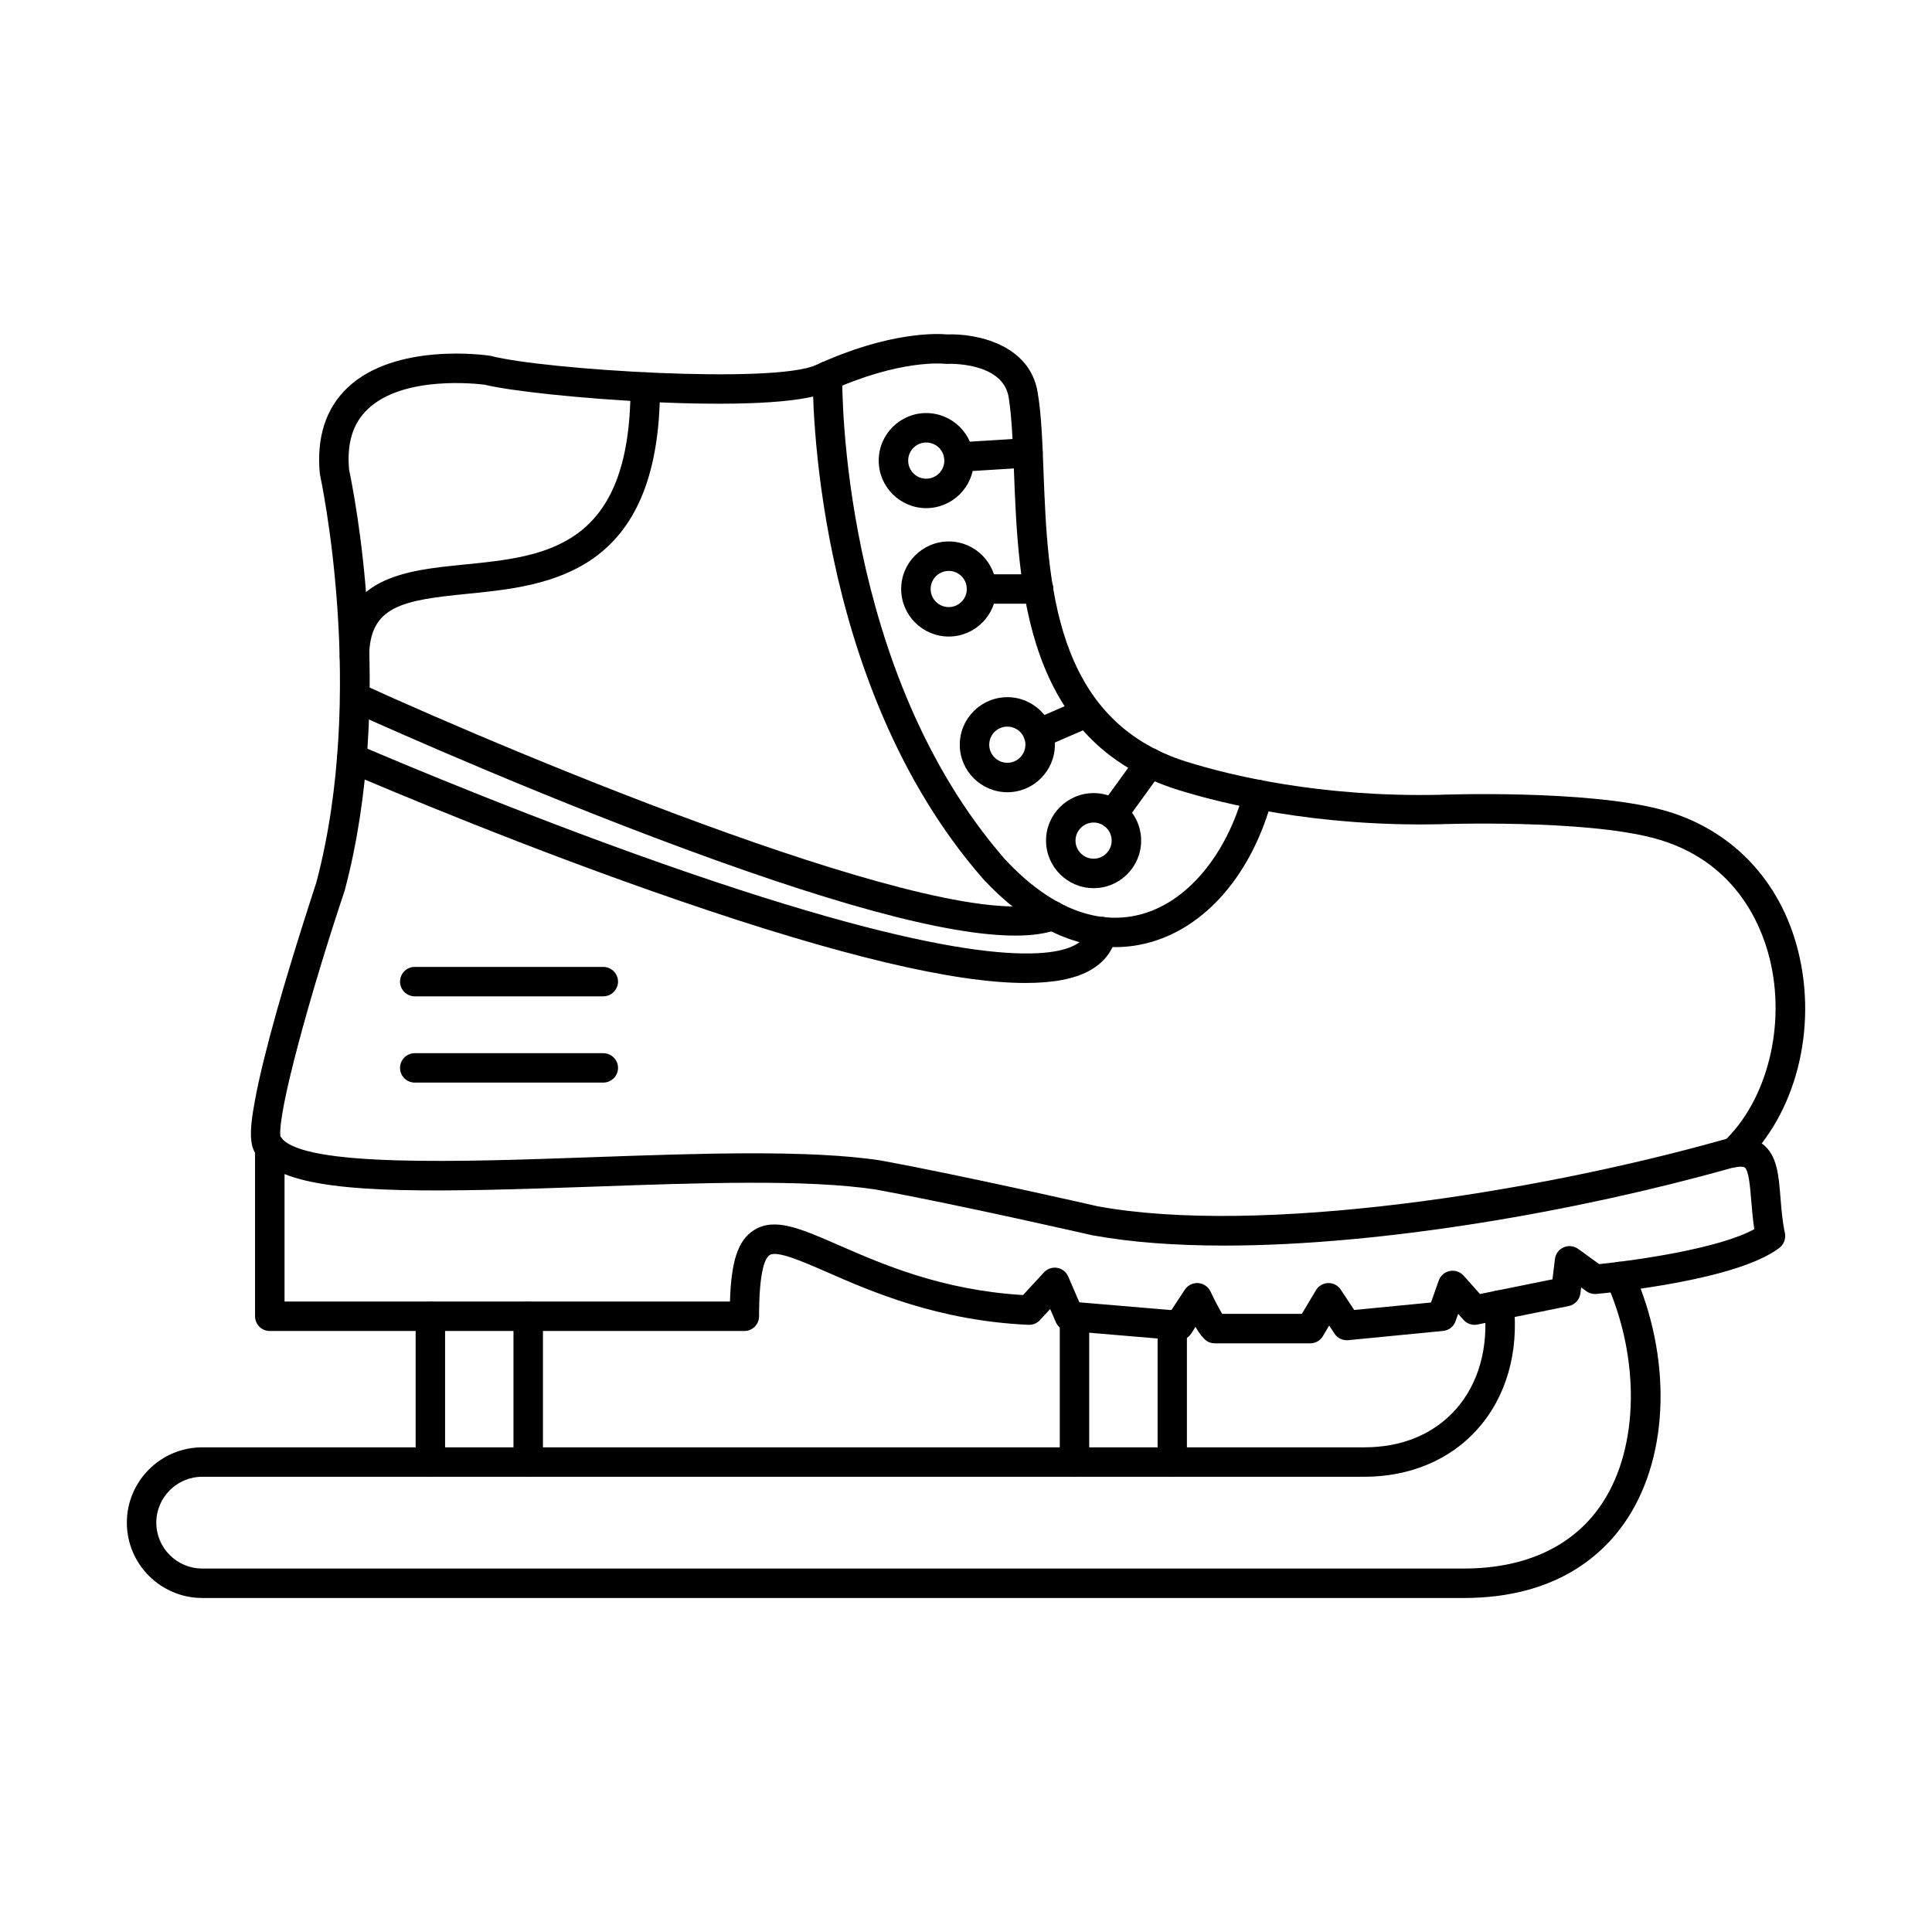
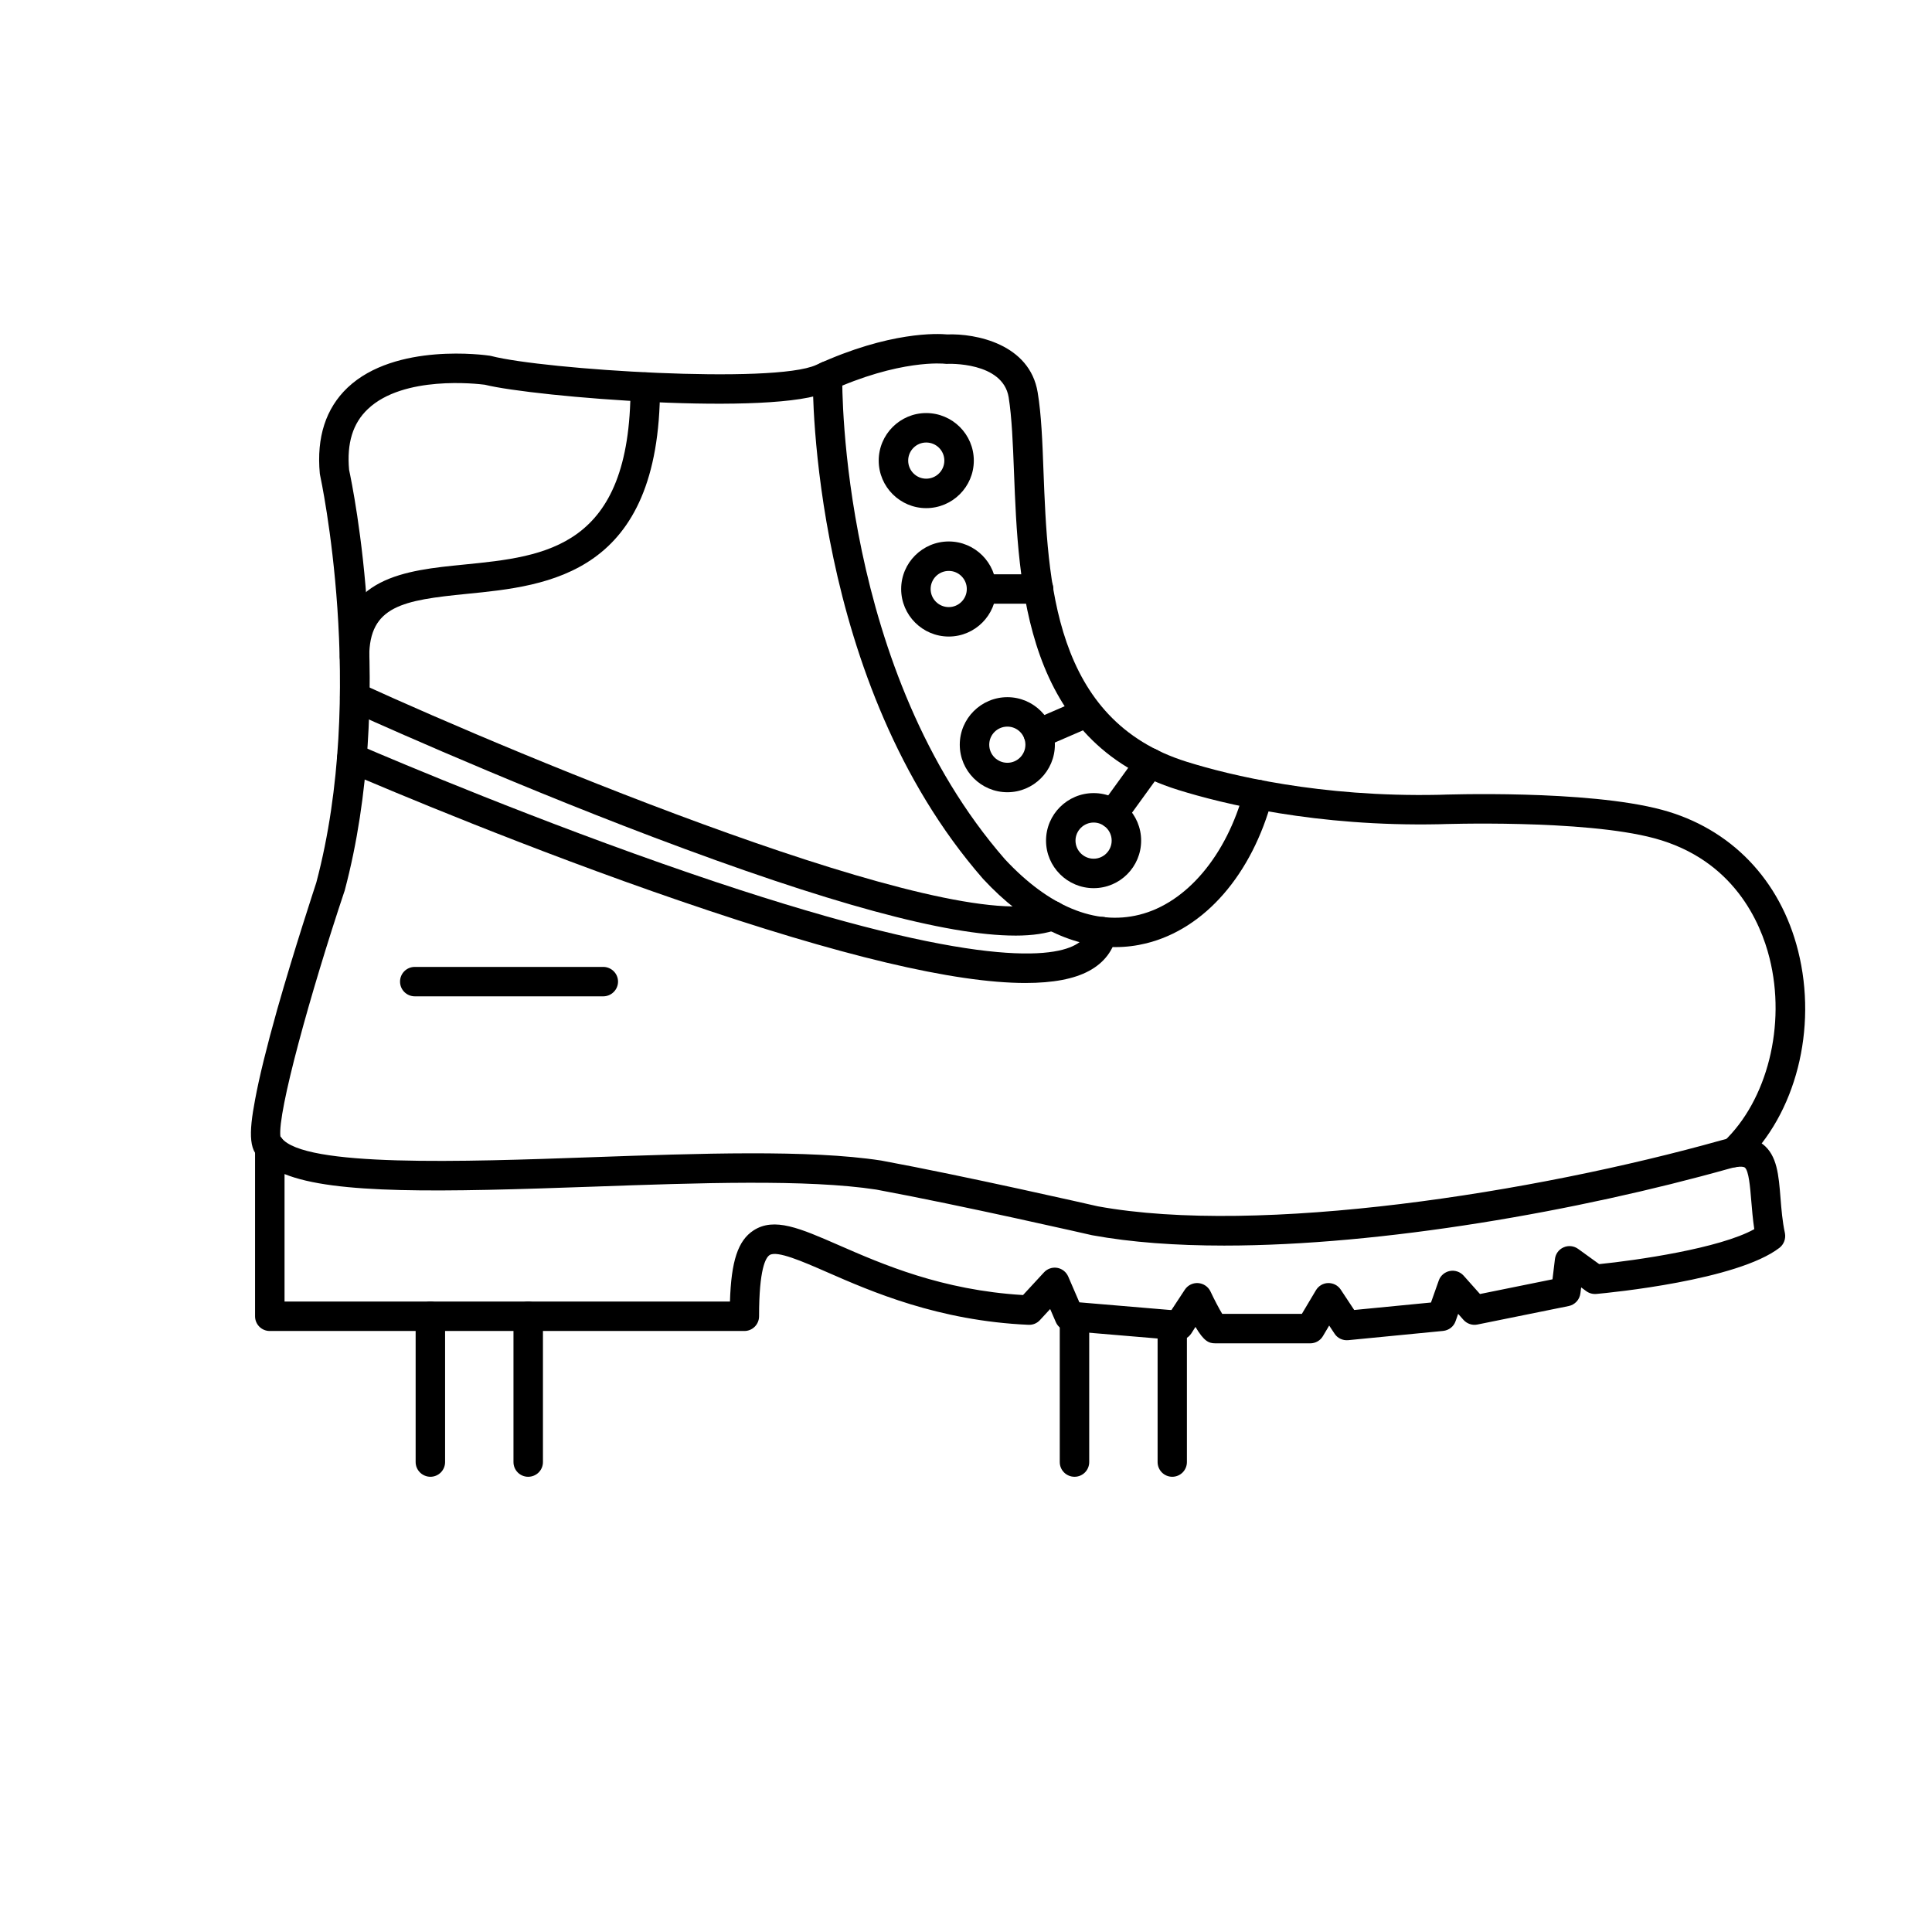
<svg xmlns="http://www.w3.org/2000/svg" fill="#000000" width="800px" height="800px" version="1.1" viewBox="144 144 512 512">
  <g>
-     <path d="m531.92 567.48h-334.32c-11.004 0-19.984-8.957-19.984-19.961 0-11.008 8.98-19.961 19.984-19.961h307.95c9.949 0 18.285-3.441 24.148-9.953 6.148-6.84 8.859-16.539 7.688-27.32-0.242-2.141 1.336-4.066 3.438-4.301 2.184-0.23 4.086 1.316 4.328 3.453 1.414 13.012-2.023 24.863-9.668 33.371-7.242 8.094-17.879 12.551-29.934 12.551h-307.95c-6.715 0-12.176 5.457-12.176 12.16 0 6.707 5.461 12.16 12.176 12.16h334.32c16.625 0 29.406-6.074 36.852-17.57 9.547-14.668 9.91-38.07 0.93-58.242-0.891-1.965 0-4.273 1.98-5.148 1.98-0.875 4.289 0.012 5.137 1.977 10.195 22.836 9.586 48.605-1.496 65.664-6.269 9.637-18.891 21.125-43.402 21.125z" />
    <path d="m467.89 492.19h21.117l3.723-6.254c0.688-1.16 1.902-1.883 3.234-1.914 1.375-0.023 2.629 0.633 3.356 1.754l3.559 5.383 20.348-1.98 2.062-5.828c0.445-1.297 1.578-2.258 2.914-2.523 1.375-0.262 2.75 0.207 3.68 1.238l4.328 4.859 19.215-3.894 0.648-5.363c0.16-1.371 1.012-2.555 2.305-3.113 1.254-0.555 2.711-0.398 3.844 0.414l5.582 4.035c9.871-1.004 31.875-4.148 41.098-9.266-0.406-2.695-0.605-5.281-0.809-7.629-0.285-3.504-0.648-7.863-1.699-8.707-0.285-0.195-1.012-0.328-2.348-0.109-0.527 0.086-1.094 0.215-1.699 0.387-40.008 11.238-91.902 20.41-133.93 20.41-12.781 0-24.633-0.844-34.988-2.742-0.039-0.012-0.082-0.023-0.16-0.035-0.324-0.078-34.465-7.883-57.035-12.059-18.242-2.801-47.164-1.773-75.156-0.777-40.328 1.434-68.281 2.062-81.672-3.34v33.789h118.04c0.324-10.766 2.144-16.172 6.231-18.844 5.5-3.582 12.297-0.602 22.613 3.902 11.57 5.055 27.305 11.93 48.824 13.215l5.543-6c0.891-0.977 2.227-1.43 3.519-1.207 1.293 0.223 2.387 1.094 2.914 2.301l2.953 6.836 24.391 2.059 3.559-5.414c0.77-1.176 2.144-1.844 3.519-1.746 1.414 0.102 2.668 0.945 3.277 2.219 1.051 2.246 2.305 4.606 3.113 5.938zm23.34 7.805h-25.16c-1.699 0-2.992-0.516-5.258-4.348l-1.133 1.773c-0.809 1.199-2.184 1.867-3.602 1.742l-29.043-2.449c-1.414-0.121-2.668-1.023-3.234-2.348l-1.496-3.461-2.711 2.934c-0.77 0.844-1.859 1.305-3.035 1.25-23.906-1.059-41.664-8.82-53.395-13.957-6.512-2.848-13.266-5.793-15.211-4.523-1.051 0.68-2.793 3.691-2.793 16.219 0 2.152-1.738 3.898-3.883 3.898h-125.8c-2.144 0-3.883-1.746-3.883-3.898v-44.918c0-1.676 1.051-3.164 2.629-3.699 1.617-0.535 3.359 0.004 4.367 1.34 5.945 7.836 48.219 6.336 82.195 5.125 28.395-1.008 57.723-2.047 76.695 0.875 0.039 0.008 0.082 0.012 0.121 0.02 22.207 4.102 55.418 11.68 57.32 12.113 42.879 7.836 115.73-3.582 165.32-17.52 0.891-0.254 1.738-0.449 2.547-0.578 3.438-0.559 6.269 0.004 8.414 1.672 3.762 2.949 4.168 8.172 4.652 14.215 0.242 3.023 0.484 6.148 1.172 9.328 0.281 1.469-0.281 2.977-1.457 3.887-11.203 8.605-44.738 11.875-48.5 12.219-0.973 0.082-1.902-0.168-2.668-0.719l-1.375-1.012-0.203 1.574c-0.203 1.676-1.457 3.031-3.113 3.367l-24.188 4.898c-1.336 0.277-2.75-0.195-3.68-1.23l-1.414-1.602-0.688 1.949c-0.484 1.426-1.781 2.426-3.316 2.578l-25.121 2.449c-1.457 0.141-2.871-0.527-3.641-1.738l-1.414-2.133-1.66 2.797c-0.688 1.184-1.98 1.914-3.356 1.914z" />
    <path d="m603.4 453.34c-1.012 0-2.062-0.41-2.832-1.223-1.457-1.57-1.414-4.039 0.16-5.519 11.648-10.973 16.664-30.996 12.215-48.691-2.348-9.434-9.504-26.098-30.539-31.762-18.809-5.059-56.551-3.731-56.914-3.715-32.684 0.68-57.398-5.398-69.25-9.086-40.773-12.676-42.352-54.051-43.523-84.254-0.285-7.453-0.566-14.488-1.414-19.82-1.578-9.48-16.098-8.848-16.219-8.84-0.242 0.012-0.484 0-0.727-0.031-0.082-0.008-11.852-1.316-30.824 7.398-14.398 6.617-77.988 1.41-91.055-1.84-2.062-0.262-21.559-2.519-30.984 6.441-4.004 3.777-5.621 9.059-4.977 16.133 1.012 4.727 12.457 60.215-1.172 111.49 0 0.078-0.039 0.152-0.082 0.23-8.98 26.871-17.797 58.711-16.949 64.965 1.012 1.059 1.375 2.644 0.809 4.098-0.77 2.012-3.035 3.008-5.055 2.231-4.289-1.664-4.168-7.168-2.469-16.121 1.094-5.93 3.074-13.977 5.867-23.914 4.57-16.074 9.871-32.074 10.355-33.609 13.43-50.555 1.133-107.36 1.012-107.93-0.039-0.156-0.039-0.316-0.082-0.473-0.891-9.609 1.578-17.273 7.363-22.773 12.703-12.023 36.648-8.613 37.66-8.461 0.121 0.02 0.285 0.047 0.406 0.082 13.957 3.613 74.914 7.519 86.121 2.367 19.457-8.949 32.281-8.312 34.707-8.086 7.562-0.293 21.883 2.531 23.988 15.383 0.973 5.809 1.254 13.082 1.535 20.785 1.133 29.434 2.547 66.062 38.023 77.105 11.367 3.543 35.23 9.391 66.742 8.734 1.496-0.055 39.195-1.387 59.141 3.977 18.203 4.894 31.348 18.523 36.082 37.395 5.176 20.629-0.605 43.242-14.402 56.273-0.77 0.707-1.738 1.059-2.711 1.059z" />
    <path d="m439.61 394.99c-11.891 0-24.066-6.203-35.031-18.016-0.039-0.027-0.039-0.055-0.082-0.09-45.508-52.133-45.145-130.01-45.102-133.3 0.039-2.141 1.781-3.856 3.922-3.856h0.039c2.144 0.023 3.883 1.793 3.844 3.945-0.039 3.168-0.406 78.117 43.121 128.04 11.648 12.508 23.945 17.598 35.598 14.707 12.5-3.102 23.137-15.695 27.75-32.855 0.566-2.082 2.668-3.316 4.773-2.758 2.062 0.559 3.316 2.699 2.75 4.777-5.422 20.207-17.918 34.566-33.41 38.406-2.711 0.668-5.422 1-8.172 1z" />
    <path d="m395.44 295.3c-2.668 0-4.812 2.148-4.812 4.793 0 2.641 2.144 4.793 4.812 4.793 2.629 0 4.773-2.152 4.773-4.793 0-2.644-2.144-4.793-4.773-4.793zm0 17.391c-6.957 0-12.621-5.652-12.621-12.598s5.664-12.598 12.621-12.598c6.918 0 12.582 5.652 12.582 12.598s-5.664 12.598-12.582 12.598z" />
    <path d="m410.97 336.56c-2.668 0-4.812 2.152-4.812 4.793 0 2.641 2.144 4.793 4.812 4.793 2.629 0 4.773-2.152 4.773-4.793 0-2.641-2.144-4.793-4.773-4.793zm0 17.391c-6.957 0-12.621-5.652-12.621-12.598 0-6.945 5.664-12.594 12.621-12.594 6.918 0 12.582 5.648 12.582 12.594 0 6.945-5.664 12.598-12.582 12.598z" />
    <path d="m413.04 391.94c-18.164 0-49.754-8.613-95.867-26.07-41.906-15.863-80.414-33.449-80.781-33.625-1.98-0.895-2.832-3.207-1.941-5.168 0.891-1.957 3.234-2.82 5.176-1.922 42.191 19.301 157.11 67.32 181.87 57.84 2.023-0.773 4.246 0.234 5.016 2.246 0.77 2.016-0.203 4.266-2.227 5.039-2.914 1.105-6.633 1.664-11.246 1.664z" />
    <path d="m415.79 404.5c-18.891 0-49.105-7.188-91.418-21.699-40.328-13.82-77.785-29.656-88.305-34.176l-0.285-0.121c-1.172-0.48-2.102-1.531-2.387-2.875-0.406-2.117 0.973-4.164 3.113-4.57 1.172-0.227 1.98 0.121 2.629 0.398 10.477 4.496 47.691 20.234 87.738 33.965 72.973 25.012 95.262 22.652 102.02 19.016 1.98-1.043 3.035-2.394 3.356-4.246 0.406-2.121 2.426-3.527 4.531-3.141 2.144 0.387 3.559 2.418 3.156 4.539-0.77 4.195-3.316 7.559-7.363 9.723-3.926 2.121-9.504 3.184-16.789 3.184z" />
    <path d="m303.86 408.04h-49.918c-2.184 0-3.926-1.746-3.926-3.902s1.738-3.898 3.926-3.898h49.918c2.144 0 3.926 1.742 3.926 3.898s-1.781 3.902-3.926 3.902z" />
-     <path d="m303.86 430.9h-49.918c-2.184 0-3.926-1.742-3.926-3.898s1.738-3.898 3.926-3.898h49.918c2.144 0 3.926 1.742 3.926 3.898s-1.781 3.898-3.926 3.898z" />
    <path d="m237.96 321.96c-2.184 0-3.922-1.746-3.922-3.902 0-21.18 17.516-22.91 32.926-24.441 21.68-2.152 44.133-4.371 44.133-47.031 0-2.156 1.738-3.898 3.883-3.898 2.184 0 3.926 1.742 3.926 3.898 0 49.727-29.57 52.656-51.172 54.793-16.988 1.688-25.887 3.195-25.887 16.676 0 2.156-1.738 3.902-3.883 3.902z" />
-     <path d="m398.11 269.04c-2.062 0-3.762-1.59-3.883-3.656-0.16-2.152 1.496-4.004 3.641-4.137l18.324-1.141c2.144-0.137 4.004 1.496 4.125 3.648s-1.496 4.004-3.641 4.137l-18.324 1.141c-0.082 0.004-0.164 0.008-0.242 0.008z" />
    <path d="m389.45 261.27c-2.629 0-4.773 2.148-4.773 4.793 0 2.641 2.144 4.793 4.773 4.793 2.668 0 4.812-2.152 4.812-4.793 0-2.644-2.144-4.793-4.812-4.793zm0 17.391c-6.918 0-12.582-5.652-12.582-12.598s5.664-12.598 12.582-12.598c6.957 0 12.621 5.652 12.621 12.598s-5.664 12.598-12.621 12.598z" />
    <path d="m433.83 361.98c-2.629 0-4.812 2.152-4.812 4.793 0 2.644 2.184 4.793 4.812 4.793s4.773-2.148 4.773-4.793c0-2.641-2.144-4.793-4.773-4.793zm0 17.391c-6.957 0-12.621-5.652-12.621-12.598 0-6.945 5.664-12.594 12.621-12.594s12.582 5.648 12.582 12.594c0 6.945-5.621 12.598-12.582 12.598z" />
    <path d="m419.27 303.99h-15.168c-2.144 0-3.883-1.746-3.883-3.898 0-2.156 1.738-3.902 3.883-3.902h15.168c2.144 0 3.883 1.746 3.883 3.902 0 2.152-1.738 3.898-3.883 3.898z" />
    <path d="m419.14 342.34c-1.496 0-2.953-0.879-3.559-2.352-0.891-1.977 0.039-4.277 2.023-5.129l12.863-5.57c1.98-0.859 4.246 0.047 5.137 2.031 0.848 1.973-0.082 4.269-2.062 5.129l-12.863 5.566c-0.484 0.219-1.012 0.324-1.535 0.324z" />
    <path d="m438.93 363.63c-0.809 0-1.578-0.242-2.305-0.746-1.738-1.262-2.106-3.707-0.848-5.449l9.828-13.57c1.254-1.746 3.723-2.137 5.461-0.871 1.738 1.262 2.144 3.703 0.848 5.449l-9.828 13.57c-0.77 1.051-1.941 1.613-3.156 1.613z" />
    <path d="m258.07 535.36c-2.144 0-3.922-1.742-3.922-3.898v-38.629c0-2.156 1.781-3.902 3.922-3.902 2.144 0 3.883 1.746 3.883 3.902v38.629c0 2.156-1.738 3.898-3.883 3.898z" />
    <path d="m283.96 535.36c-2.144 0-3.883-1.742-3.883-3.898v-38.629c0-2.156 1.738-3.902 3.883-3.902 2.184 0 3.926 1.746 3.926 3.902v38.629c0 2.156-1.738 3.898-3.926 3.898z" />
    <path d="m428.77 535.36c-2.184 0-3.922-1.742-3.922-3.898v-38.516c0-2.152 1.738-3.898 3.922-3.898 2.144 0 3.883 1.746 3.883 3.898v38.516c0 2.156-1.738 3.898-3.883 3.898z" />
    <path d="m454.66 535.36c-2.144 0-3.883-1.742-3.883-3.898v-36.328c0-2.156 1.738-3.898 3.883-3.898 2.144 0 3.883 1.742 3.883 3.898v36.328c0 2.156-1.738 3.898-3.883 3.898z" />
  </g>
</svg>